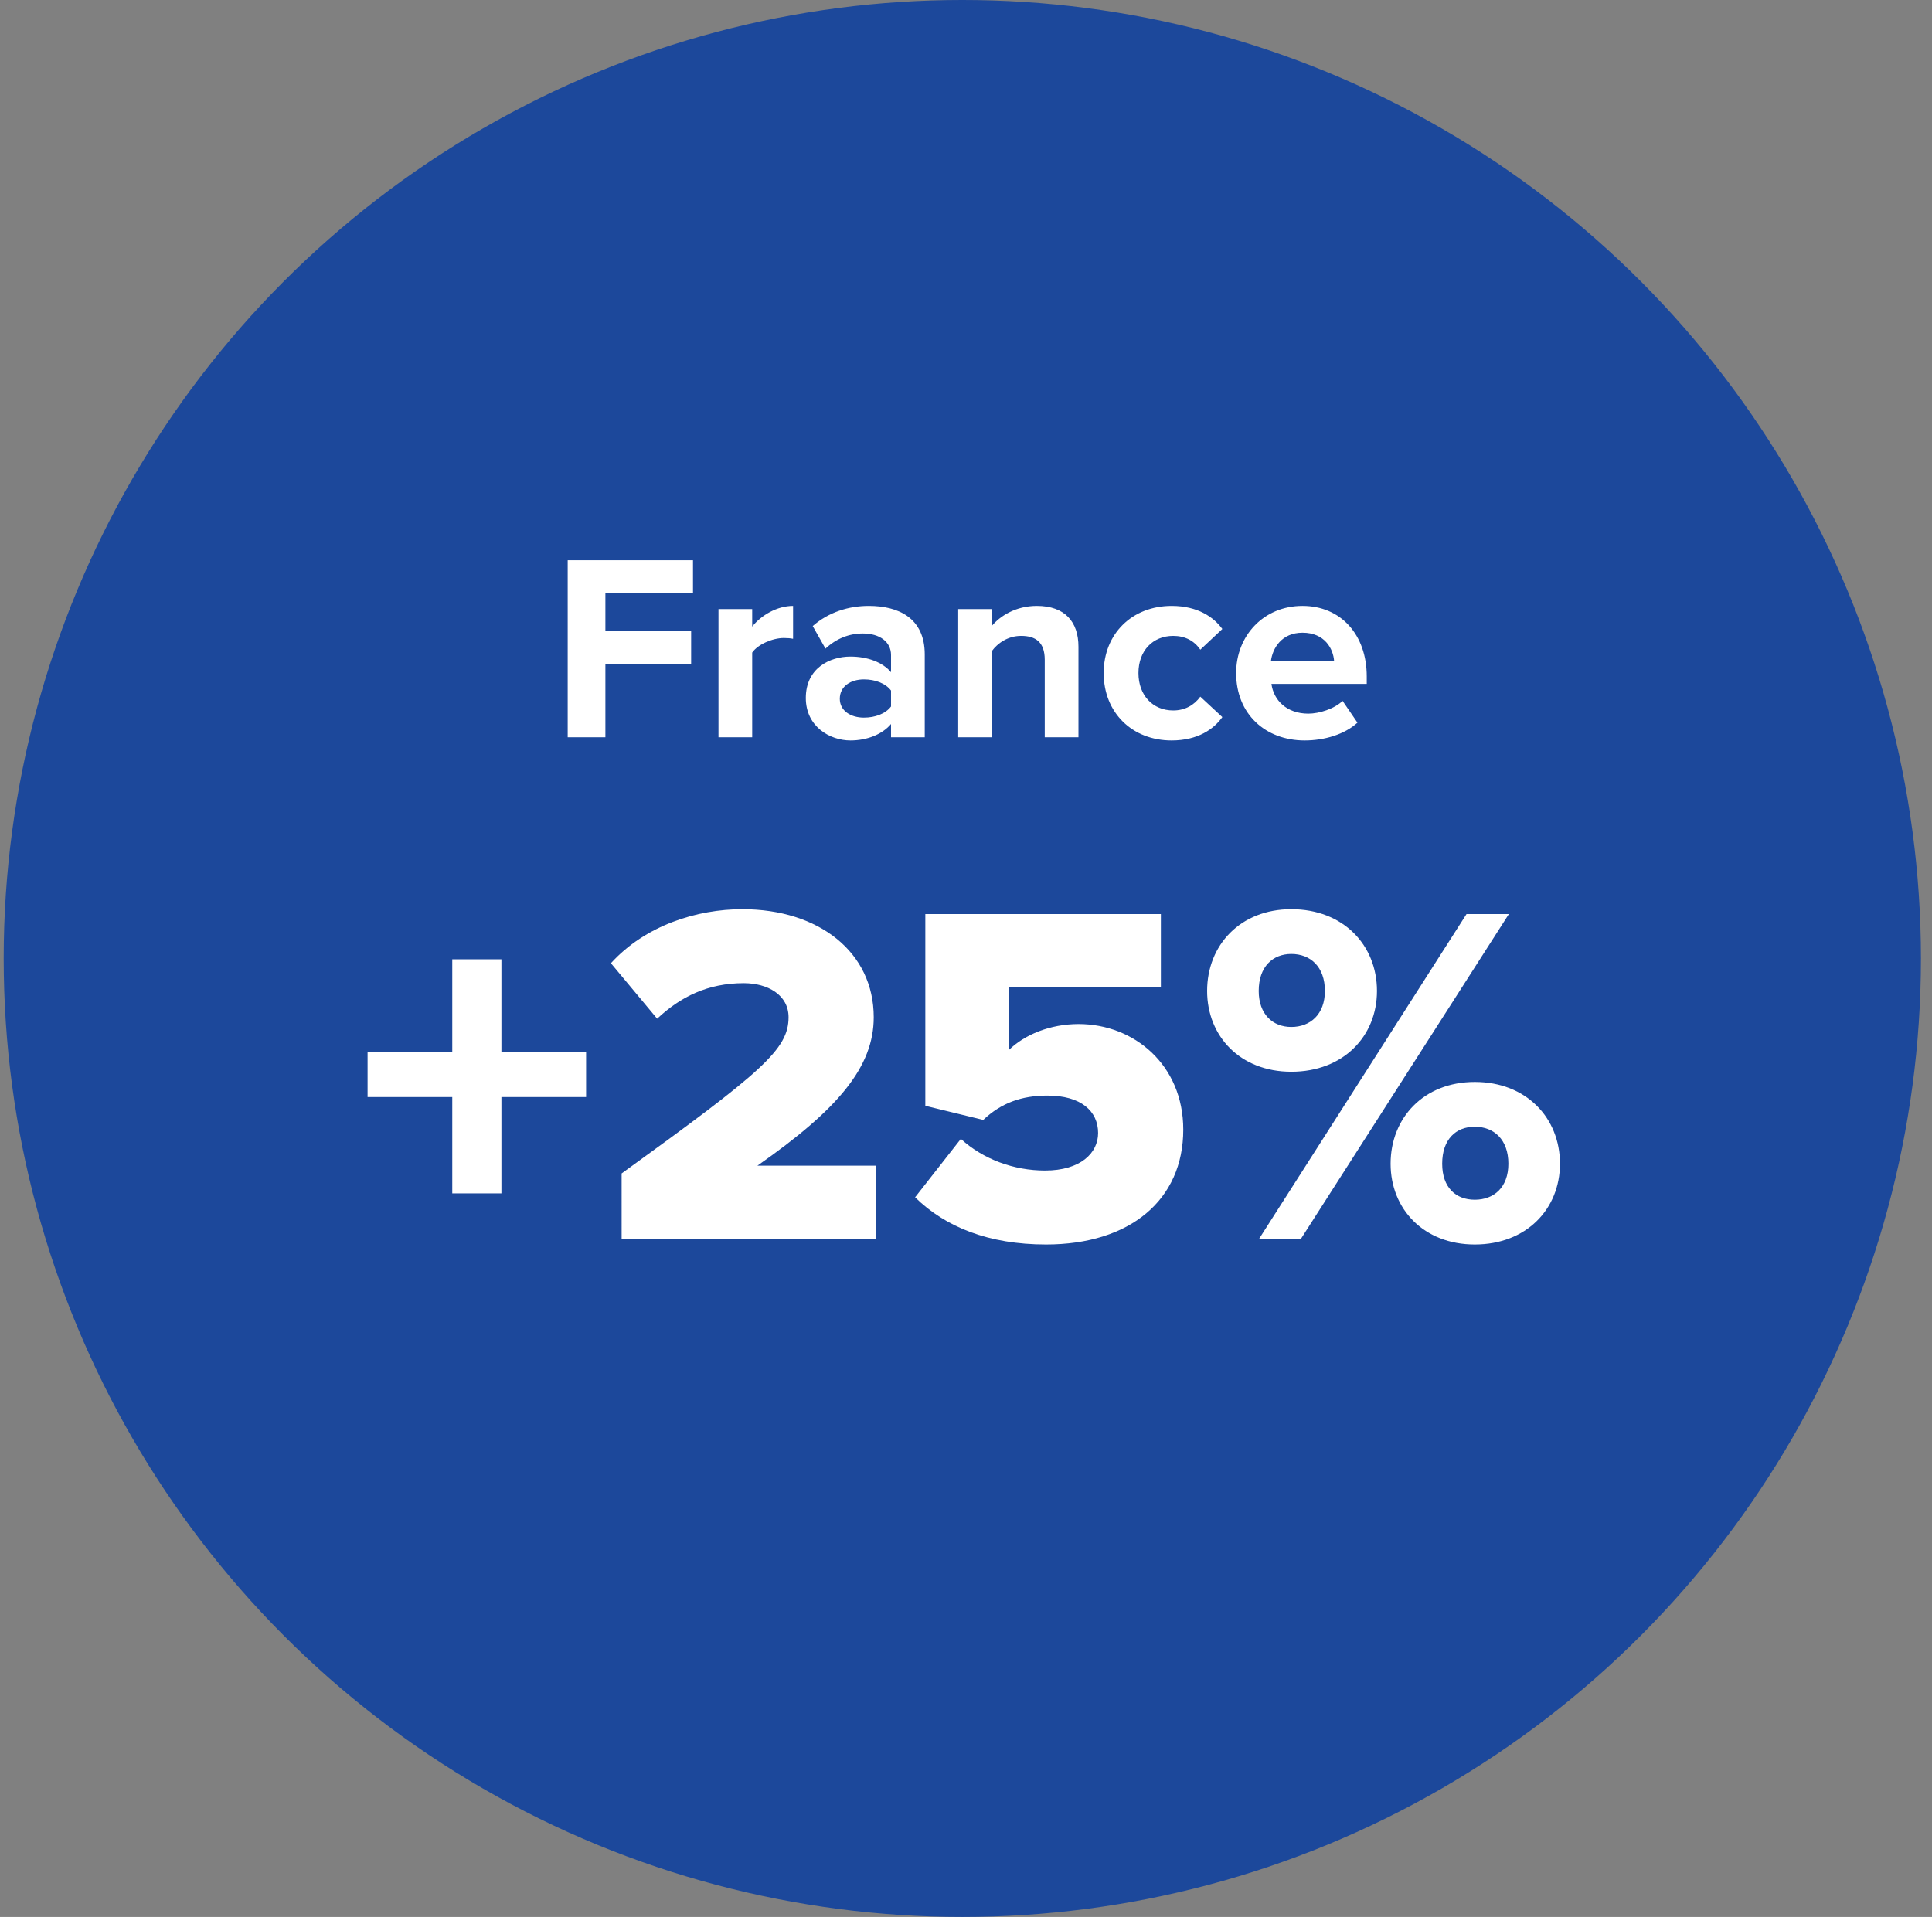
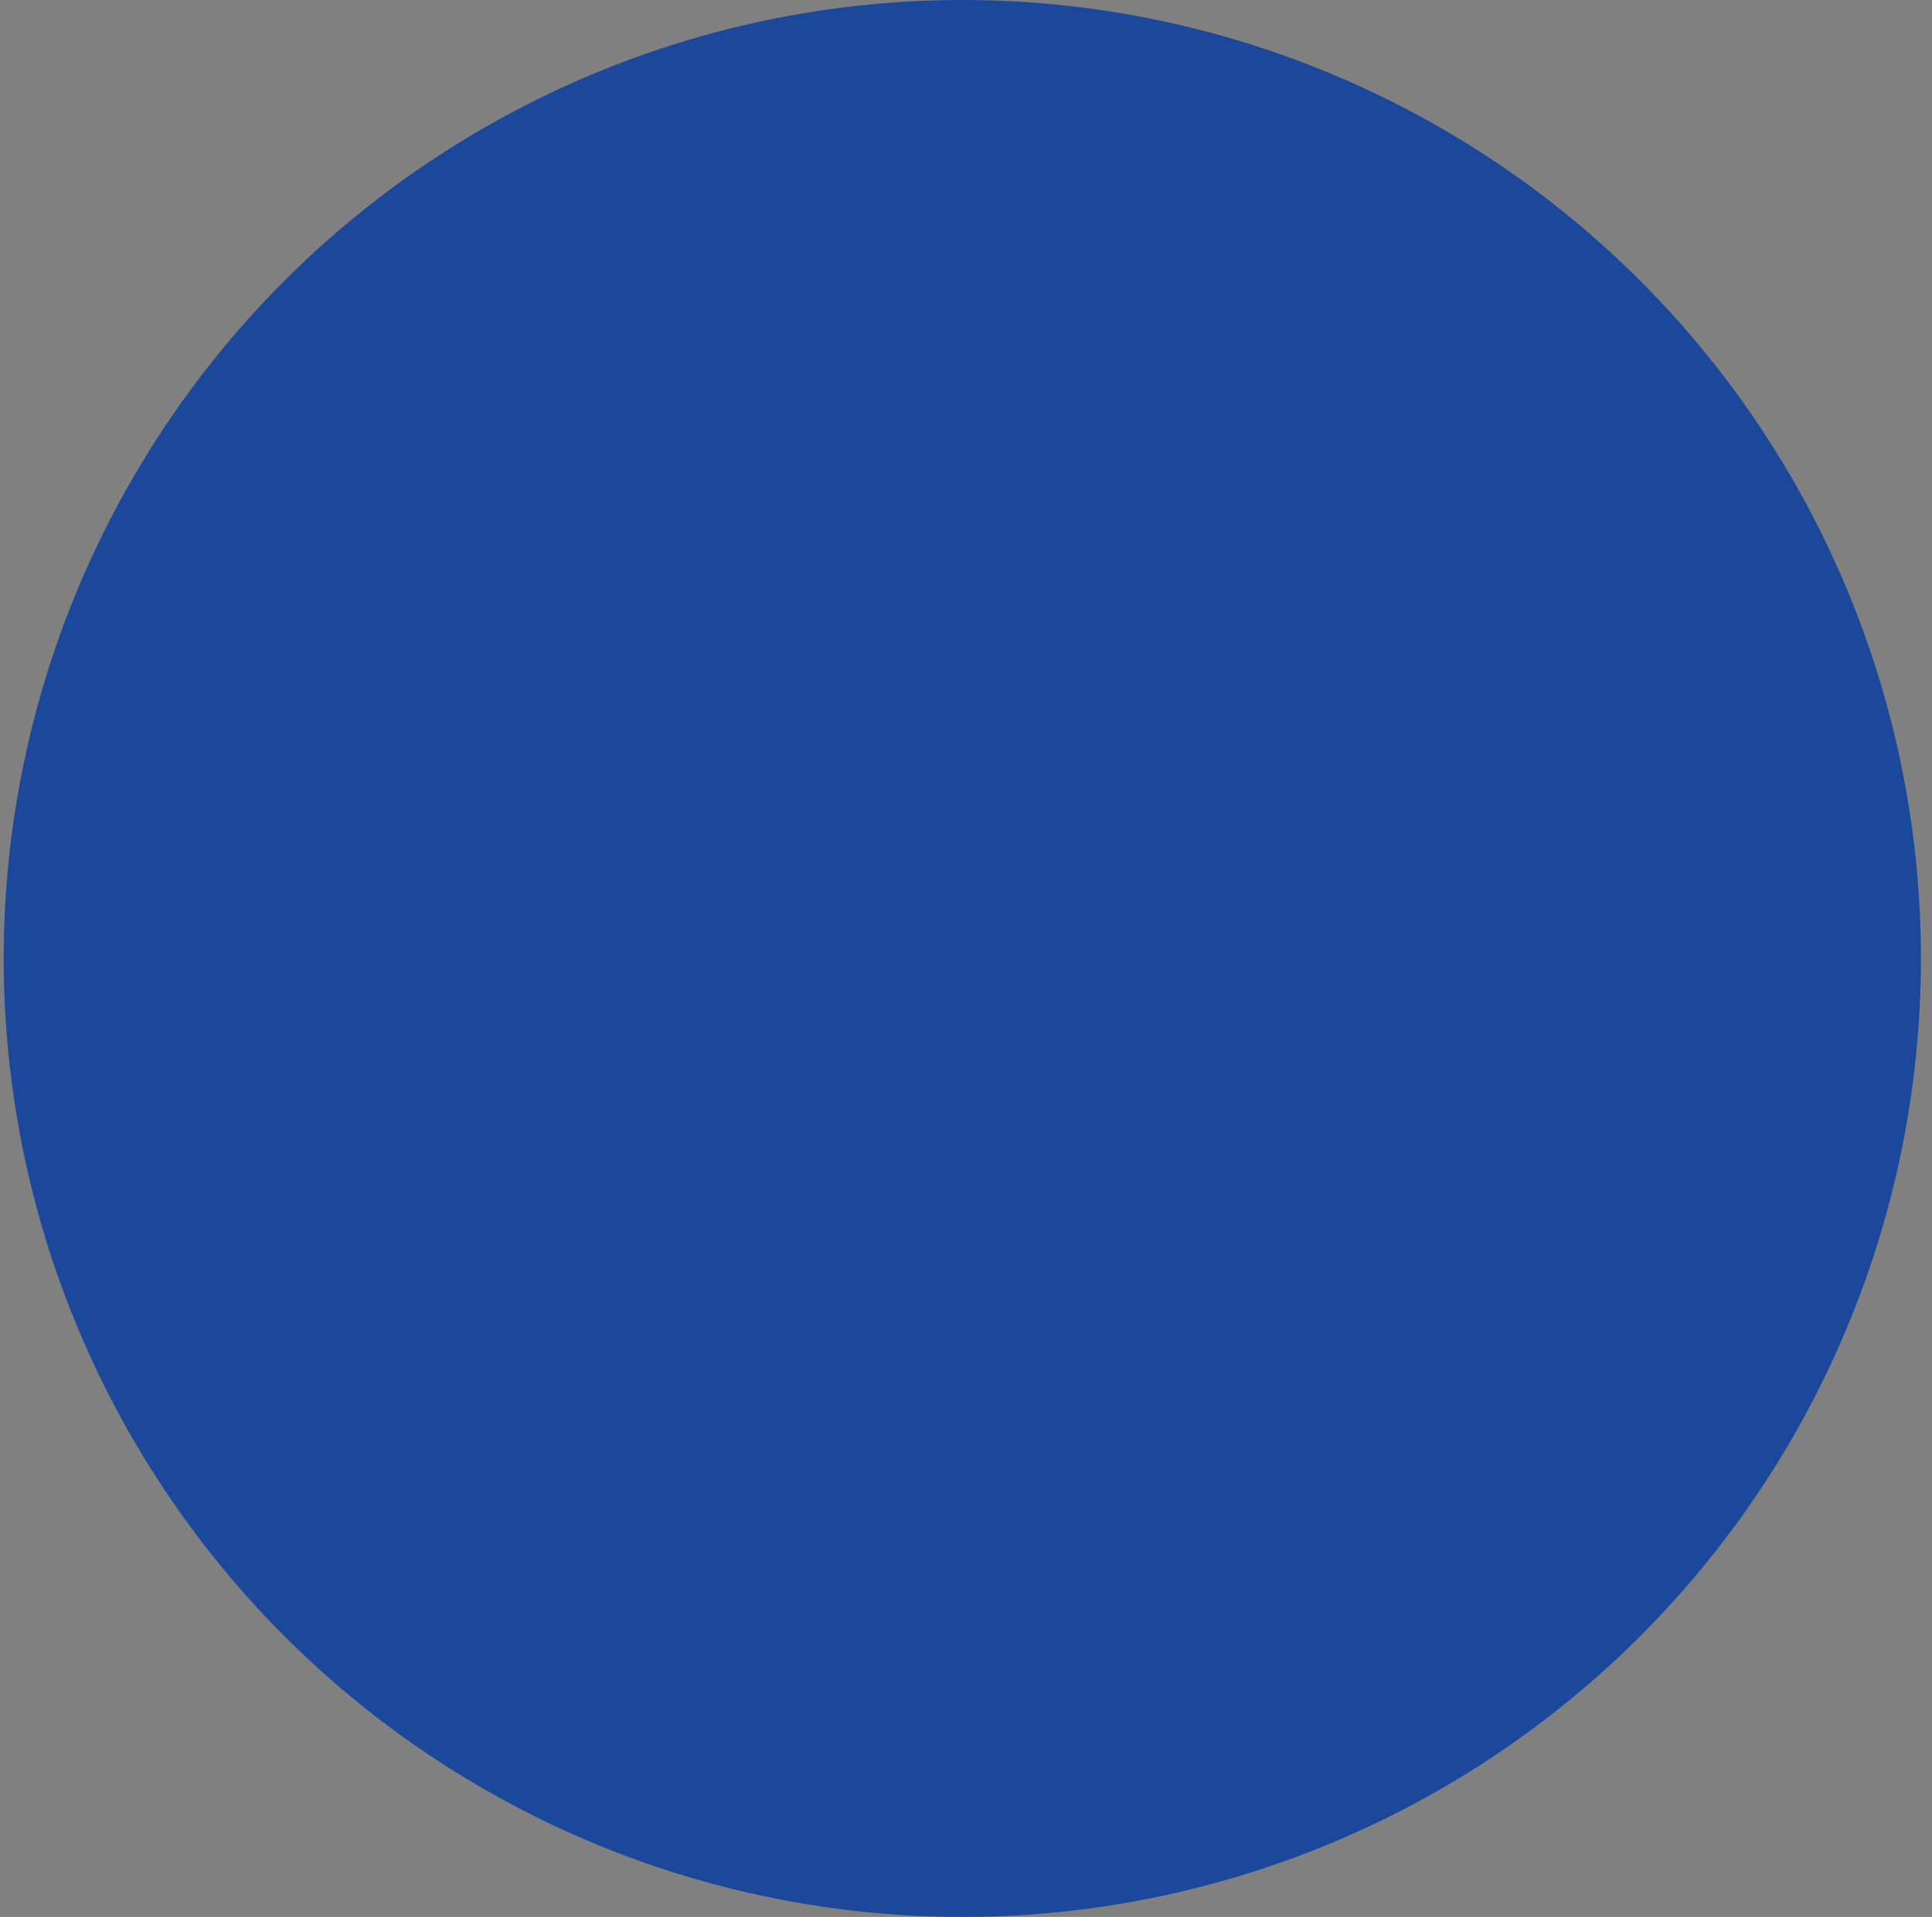
<svg xmlns="http://www.w3.org/2000/svg" width="131" height="130" viewBox="0 0 131 130">
  <rect x="0" y="0" width="131" height="130" fill="#808080" stroke="none" />
  <g fill="none" fill-rule="evenodd" transform="translate(.25)">
    <circle cx="65" cy="65" r="65" fill="#1C489B" />
-     <path fill="#FFF" fill-rule="nonzero" d="M40.799 50v-4.968h5.814v-2.25h-5.814v-2.538h5.94v-2.25h-8.496V50h2.556zm9.954 0v-5.742c.378-.558 1.386-.99 2.142-.99.252 0 .468.018.63.054V41.09c-1.08 0-2.16.63-2.772 1.404v-1.188h-2.286V50h2.286zm6.66.216c1.134 0 2.16-.414 2.754-1.116v.9h2.286v-5.616c0-2.502-1.818-3.294-3.798-3.294-1.368 0-2.736.432-3.798 1.368l.864 1.53c.738-.684 1.602-1.026 2.538-1.026 1.152 0 1.908.576 1.908 1.458v1.17c-.576-.684-1.602-1.062-2.754-1.062-1.386 0-3.024.774-3.024 2.808 0 1.944 1.638 2.88 3.024 2.88zm.918-1.548c-.9 0-1.638-.468-1.638-1.278 0-.846.738-1.314 1.638-1.314.738 0 1.458.252 1.836.756v1.08c-.378.504-1.098.756-1.836.756zM67.007 50v-5.85c.378-.522 1.08-1.026 1.98-1.026.972 0 1.602.414 1.602 1.62V50h2.286v-6.138c0-1.692-.918-2.772-2.826-2.772-1.422 0-2.484.684-3.042 1.35v-1.134h-2.286V50h2.286zm12.186.216c1.782 0 2.862-.774 3.438-1.584l-1.494-1.386c-.414.576-1.044.936-1.836.936-1.386 0-2.358-1.026-2.358-2.538 0-1.512.972-2.52 2.358-2.52.792 0 1.422.324 1.836.936l1.494-1.404c-.576-.792-1.656-1.566-3.438-1.566-2.682 0-4.608 1.89-4.608 4.554 0 2.682 1.926 4.572 4.608 4.572zm9.018 0c1.35 0 2.718-.414 3.582-1.206l-1.008-1.476c-.558.54-1.584.864-2.322.864-1.476 0-2.358-.918-2.502-2.016h6.462v-.504c0-2.844-1.764-4.788-4.356-4.788-2.646 0-4.5 2.034-4.5 4.554 0 2.79 1.998 4.572 4.644 4.572zm1.998-5.382h-4.284c.108-.864.72-1.926 2.142-1.926 1.512 0 2.088 1.098 2.142 1.926zm-56.46 36.097v-6.534h5.742v-3.036h-5.742v-6.303h-3.333v6.303h-5.742v3.036h5.742v6.534h3.333zM59.159 84v-4.95h-8.052c5.478-3.828 7.887-6.699 7.887-10.065 0-4.422-3.729-7.326-8.91-7.326-3.069 0-6.567 1.089-8.91 3.663l3.135 3.762c1.584-1.485 3.432-2.409 5.874-2.409 1.617 0 3.036.792 3.036 2.31 0 2.178-1.782 3.696-11.319 10.593V84h17.259zm11.517.396c5.709 0 9.306-3.036 9.306-7.788 0-4.422-3.366-7.161-7.095-7.161-1.947 0-3.663.726-4.719 1.749v-4.257h10.296v-4.95H62.492v13.002l3.927.957c1.221-1.155 2.607-1.65 4.356-1.65 2.277 0 3.432 1.056 3.432 2.541 0 1.353-1.188 2.541-3.597 2.541-2.112 0-4.191-.759-5.709-2.145l-3.102 3.96c2.046 2.013 4.983 3.201 8.877 3.201zm16.632-11.715c3.531 0 5.808-2.409 5.808-5.478 0-3.102-2.277-5.544-5.808-5.544-3.465 0-5.709 2.442-5.709 5.544 0 3.069 2.244 5.478 5.709 5.478zM87.968 84l14.091-22.011h-2.871L85.13 84h2.838zm-.66-14.355c-1.254 0-2.211-.858-2.211-2.442 0-1.65.957-2.508 2.211-2.508 1.287 0 2.277.858 2.277 2.508 0 1.584-.99 2.442-2.277 2.442zm12.441 14.751c3.498 0 5.775-2.409 5.775-5.478 0-3.102-2.277-5.544-5.775-5.544-3.465 0-5.709 2.442-5.709 5.544 0 3.069 2.244 5.478 5.709 5.478zm0-3.036c-1.287 0-2.211-.825-2.211-2.442 0-1.65.924-2.508 2.211-2.508s2.277.858 2.277 2.508c0 1.617-.99 2.442-2.277 2.442z" />
  </g>
</svg>